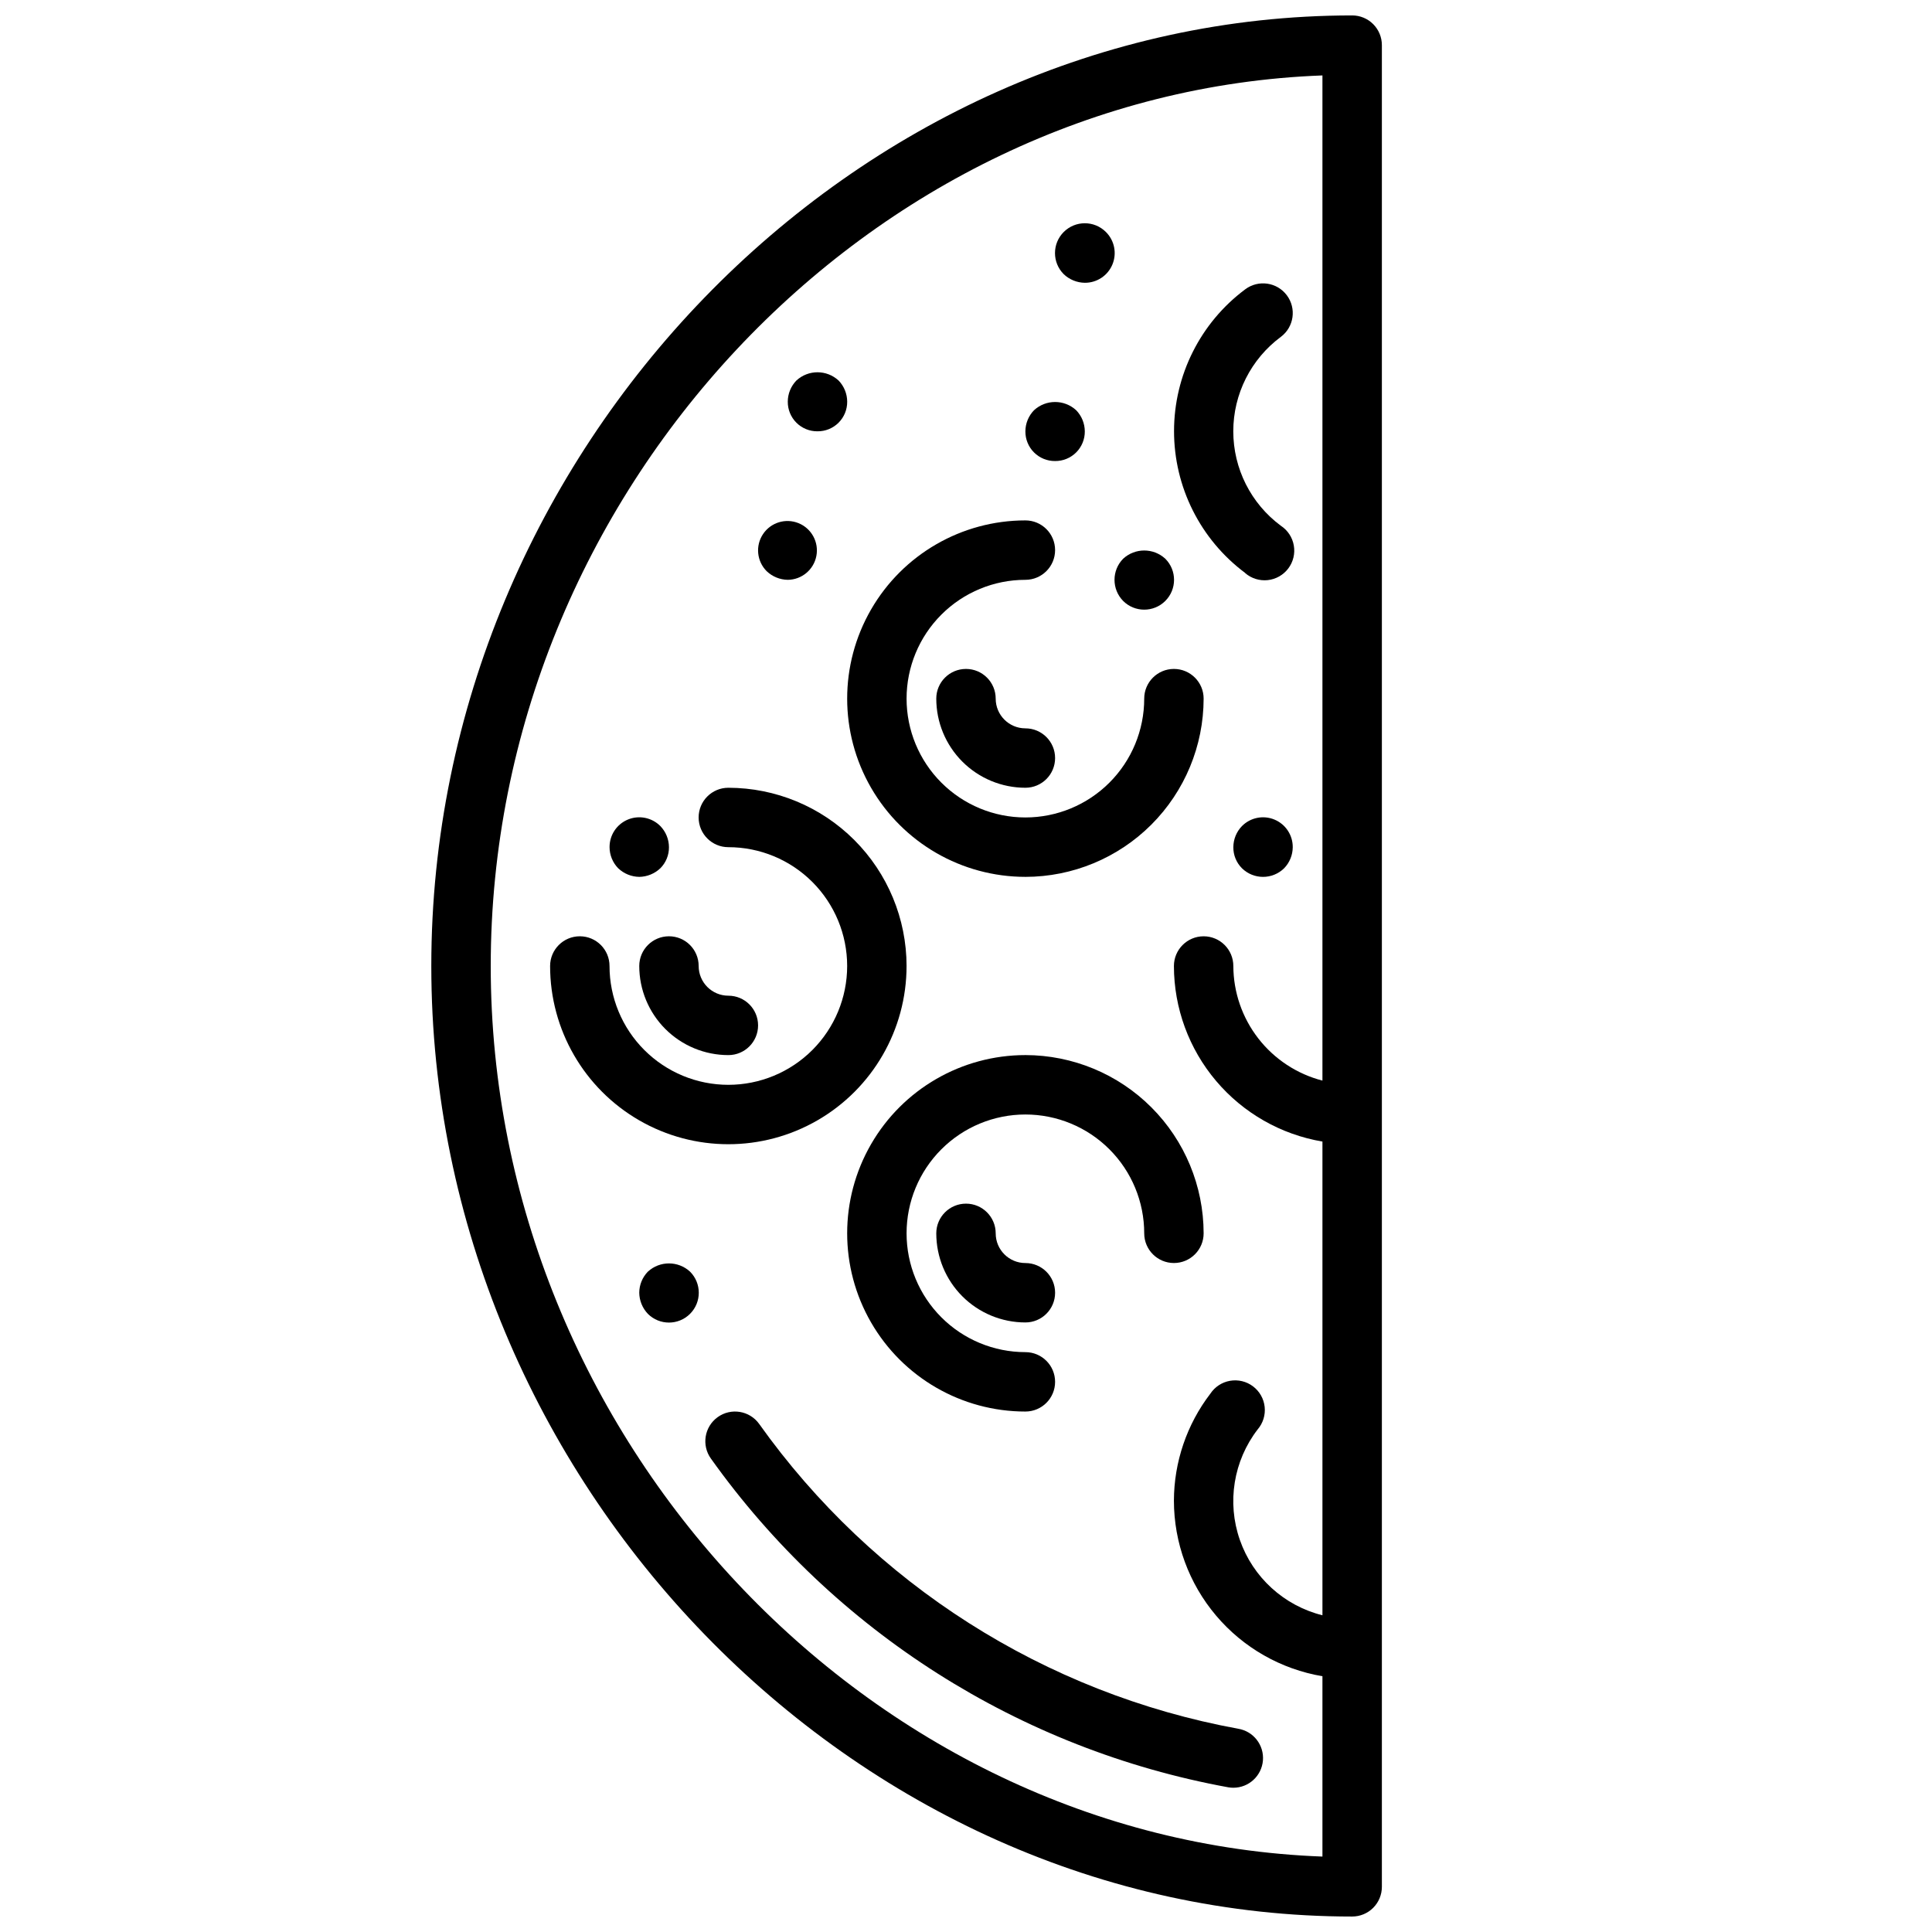
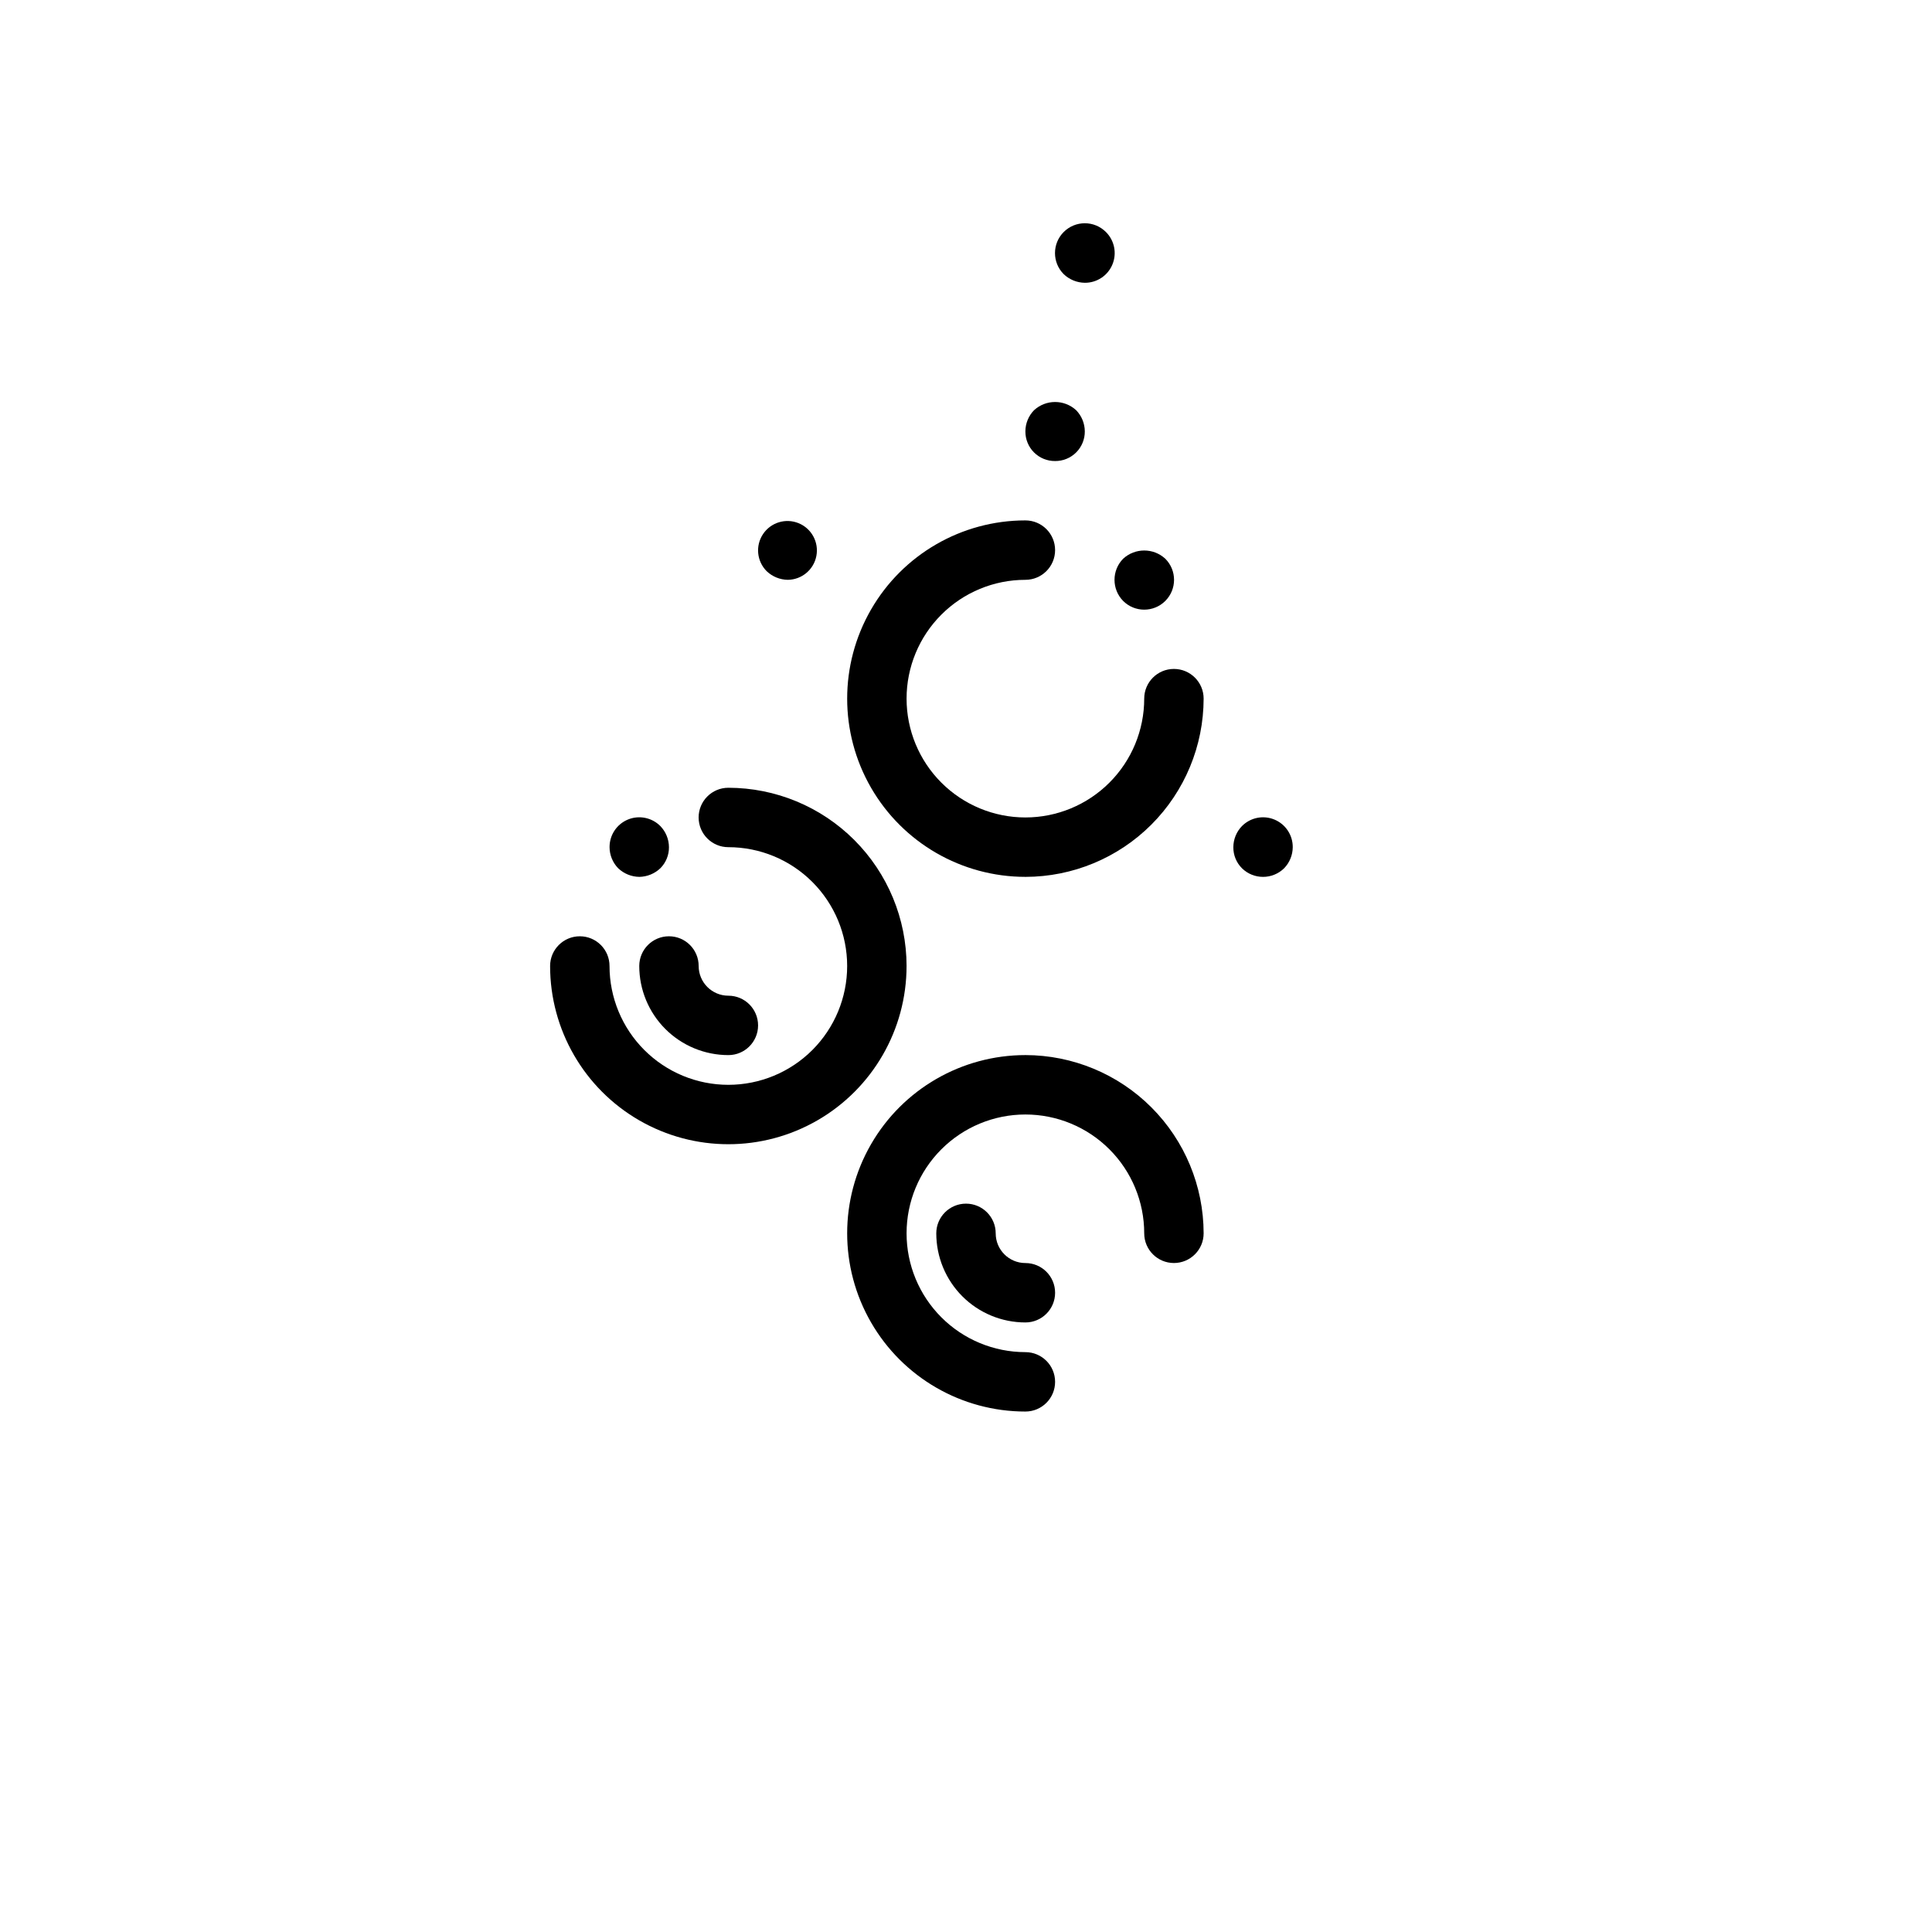
<svg xmlns="http://www.w3.org/2000/svg" width="800px" height="800px" version="1.1" viewBox="144 144 512 512">
  <defs>
    <clipPath id="a">
      <path d="m258 148.09h253v503.81h-253z" />
    </clipPath>
  </defs>
  <g clip-path="url(#a)">
-     <path d="m502.34 148.09c-132.25 0-244.04 115.36-244.04 251.91 0 136.55 111.79 251.9 244.04 251.9 2.086 0 4.09-0.828 5.566-2.305 1.477-1.477 2.305-3.481 2.305-5.566v-488.07c0-2.086-0.828-4.09-2.305-5.566-1.477-1.477-3.481-2.305-5.566-2.305zm-228.29 251.91c0-125.29 100.15-231.55 220.41-236.01v266.38c-6.738-1.738-12.711-5.664-16.984-11.156-4.273-5.496-6.606-12.25-6.629-19.211 0-4.348-3.523-7.875-7.871-7.875-4.348 0-7.875 3.527-7.875 7.875 0.012 11.152 3.969 21.941 11.176 30.457 7.203 8.516 17.188 14.207 28.184 16.066v125.54c-10.203-2.547-18.438-10.062-21.895-19.992-3.461-9.934-1.68-20.938 4.734-29.273 1.414-1.648 2.082-3.812 1.848-5.973-0.234-2.164-1.355-4.129-3.094-5.438-1.738-1.309-3.938-1.836-6.078-1.465-2.144 0.371-4.035 1.613-5.231 3.43-6.231 8.137-9.617 18.094-9.645 28.34 0.012 11.152 3.969 21.941 11.176 30.457 7.203 8.516 17.188 14.207 28.184 16.066v47.793c-120.27-4.465-220.41-110.73-220.41-236.01z" />
-   </g>
+     </g>
  <path d="m415.74 423.61c-16.875 0-32.465 9.004-40.902 23.617s-8.438 32.617 0 47.23c8.438 14.617 24.027 23.617 40.902 23.617 4.348 0 7.871-3.523 7.871-7.871 0-4.348-3.523-7.871-7.871-7.871-8.352 0-16.359-3.32-22.266-9.223-5.906-5.906-9.223-13.914-9.223-22.266 0-8.352 3.316-16.359 9.223-22.266s13.914-9.223 22.266-9.223c8.352 0 16.359 3.316 22.266 9.223s9.223 13.914 9.223 22.266c0 4.348 3.523 7.871 7.871 7.871 4.348 0 7.875-3.523 7.875-7.871-0.016-12.523-4.996-24.531-13.852-33.387-8.852-8.855-20.859-13.832-33.383-13.848z" />
  <path d="m407.87 470.85c0-4.348-3.523-7.871-7.871-7.871s-7.875 3.523-7.875 7.871c0 6.262 2.488 12.27 6.918 16.699 4.43 4.43 10.438 6.914 16.699 6.914 4.348 0 7.871-3.523 7.871-7.871s-3.523-7.871-7.871-7.871c-4.348 0-7.871-3.523-7.871-7.871z" />
  <path d="m384.25 400c-0.012-12.523-4.992-24.531-13.848-33.387s-20.859-13.836-33.383-13.848c-4.348 0-7.875 3.523-7.875 7.871 0 4.348 3.527 7.875 7.875 7.875 8.352 0 16.359 3.316 22.266 9.223 5.902 5.902 9.223 13.914 9.223 22.266s-3.32 16.359-9.223 22.266c-5.906 5.902-13.914 9.223-22.266 9.223-8.352 0-16.363-3.32-22.266-9.223-5.906-5.906-9.223-13.914-9.223-22.266 0-4.348-3.523-7.875-7.871-7.875-4.348 0-7.875 3.527-7.875 7.875 0 16.871 9.004 32.465 23.617 40.902s32.617 8.438 47.23 0c14.617-8.438 23.617-24.031 23.617-40.902z" />
  <path d="m313.41 400c0 6.262 2.488 12.27 6.918 16.699 4.43 4.426 10.434 6.914 16.699 6.914 4.348 0 7.871-3.523 7.871-7.871 0-4.348-3.523-7.871-7.871-7.871-4.348 0-7.875-3.523-7.875-7.871s-3.523-7.875-7.871-7.875-7.871 3.527-7.871 7.875z" />
  <path d="m415.74 376.38c12.523-0.012 24.531-4.992 33.383-13.848 8.855-8.855 13.836-20.863 13.852-33.387 0-4.348-3.527-7.871-7.875-7.871-4.348 0-7.871 3.523-7.871 7.871 0 8.352-3.316 16.363-9.223 22.266-5.906 5.906-13.914 9.223-22.266 9.223-8.352 0-16.359-3.316-22.266-9.223-5.906-5.902-9.223-13.914-9.223-22.266 0-8.348 3.316-16.359 9.223-22.262 5.906-5.906 13.914-9.223 22.266-9.223 4.348 0 7.871-3.527 7.871-7.875 0-4.348-3.523-7.871-7.871-7.871-16.875 0-32.465 9.004-40.902 23.617-8.438 14.613-8.438 32.617 0 47.23s24.027 23.617 40.902 23.617z" />
-   <path d="m415.74 337.02c-4.348 0-7.871-3.527-7.871-7.875 0-4.348-3.523-7.871-7.871-7.871s-7.875 3.523-7.875 7.871c0 6.266 2.488 12.273 6.918 16.699 4.43 4.43 10.438 6.918 16.699 6.918 4.348 0 7.871-3.523 7.871-7.871 0-4.348-3.523-7.871-7.871-7.871z" />
  <path d="m473.13 362.92c-1.453 1.496-2.273 3.5-2.281 5.59-0.023 2.094 0.801 4.106 2.281 5.586 3.106 3.047 8.074 3.047 11.18 0 1.453-1.496 2.269-3.5 2.281-5.586 0.02-3.199-1.898-6.09-4.852-7.316-2.953-1.227-6.356-0.543-8.609 1.727z" />
  <path d="m431.49 218.94c3.195 0.02 6.09-1.898 7.312-4.852 1.227-2.953 0.547-6.356-1.727-8.609-3.086-3.086-8.09-3.086-11.176 0-3.086 3.086-3.086 8.094 0 11.18 1.508 1.438 3.504 2.254 5.59 2.281z" />
  <path d="m352.77 297.66c3.711-0.039 6.883-2.688 7.578-6.332s-1.273-7.273-4.707-8.676c-3.438-1.406-7.383-0.191-9.438 2.898-2.055 3.09-1.645 7.199 0.977 9.824 1.512 1.438 3.508 2.254 5.59 2.285z" />
-   <path d="m360.64 258.3c2.098 0.023 4.109-0.801 5.59-2.281 1.484-1.48 2.305-3.496 2.285-5.59-0.012-2.086-0.832-4.09-2.285-5.59-3.156-2.91-8.02-2.91-11.176 0-1.457 1.5-2.273 3.5-2.285 5.59-0.02 2.094 0.801 4.109 2.281 5.59 1.484 1.48 3.496 2.305 5.59 2.281z" />
  <path d="m423.61 266.18c2.094 0.02 4.109-0.805 5.59-2.285s2.305-3.496 2.285-5.59c-0.016-2.086-0.832-4.09-2.285-5.586-3.156-2.914-8.02-2.914-11.176 0-1.457 1.496-2.277 3.5-2.285 5.586-0.02 2.094 0.801 4.109 2.281 5.59 1.48 1.48 3.496 2.305 5.59 2.285z" />
-   <path d="m315.69 481c-1.453 1.5-2.273 3.504-2.281 5.59 0.027 2.086 0.844 4.082 2.281 5.59 3.09 3.086 8.094 3.086 11.18 0 3.086-3.086 3.086-8.09 0-11.18-3.156-2.91-8.02-2.91-11.18 0z" />
+   <path d="m315.69 481z" />
  <path d="m441.64 303.25c3.086 3.09 8.094 3.09 11.18 0 3.086-3.086 3.086-8.09 0-11.176-3.156-2.914-8.023-2.914-11.18 0-3.043 3.102-3.043 8.074 0 11.176z" />
  <path d="m313.41 376.38c2.082-0.031 4.078-0.848 5.59-2.285 1.477-1.48 2.301-3.492 2.281-5.586-0.012-2.09-0.828-4.09-2.281-5.59-2.254-2.269-5.656-2.953-8.609-1.727-2.953 1.227-4.871 4.117-4.852 7.316 0.008 2.086 0.824 4.09 2.281 5.586 1.508 1.441 3.504 2.254 5.59 2.285z" />
-   <path d="m472.15 602.14c-51.23-9.383-96.785-38.371-126.98-80.809-2.547-3.523-7.469-4.312-10.992-1.766-3.523 2.547-4.312 7.469-1.766 10.992 32.629 45.777 81.824 77.023 137.13 87.105 0.434 0.07 0.875 0.109 1.316 0.109 4.09-0.008 7.492-3.144 7.832-7.219 0.336-4.078-2.5-7.734-6.535-8.414z" />
-   <path d="m474 295.89c1.652 1.414 3.812 2.082 5.977 1.848 2.16-0.238 4.129-1.355 5.434-3.094 1.309-1.738 1.84-3.938 1.465-6.078-0.371-2.144-1.613-4.035-3.43-5.231-7.934-5.875-12.613-15.164-12.613-25.035 0-9.871 4.68-19.156 12.613-25.031 3.481-2.609 4.184-7.543 1.574-11.02-2.609-3.481-7.543-4.184-11.02-1.578-11.871 8.848-18.867 22.785-18.867 37.59 0 14.809 6.996 28.742 18.867 37.59z" />
</svg>